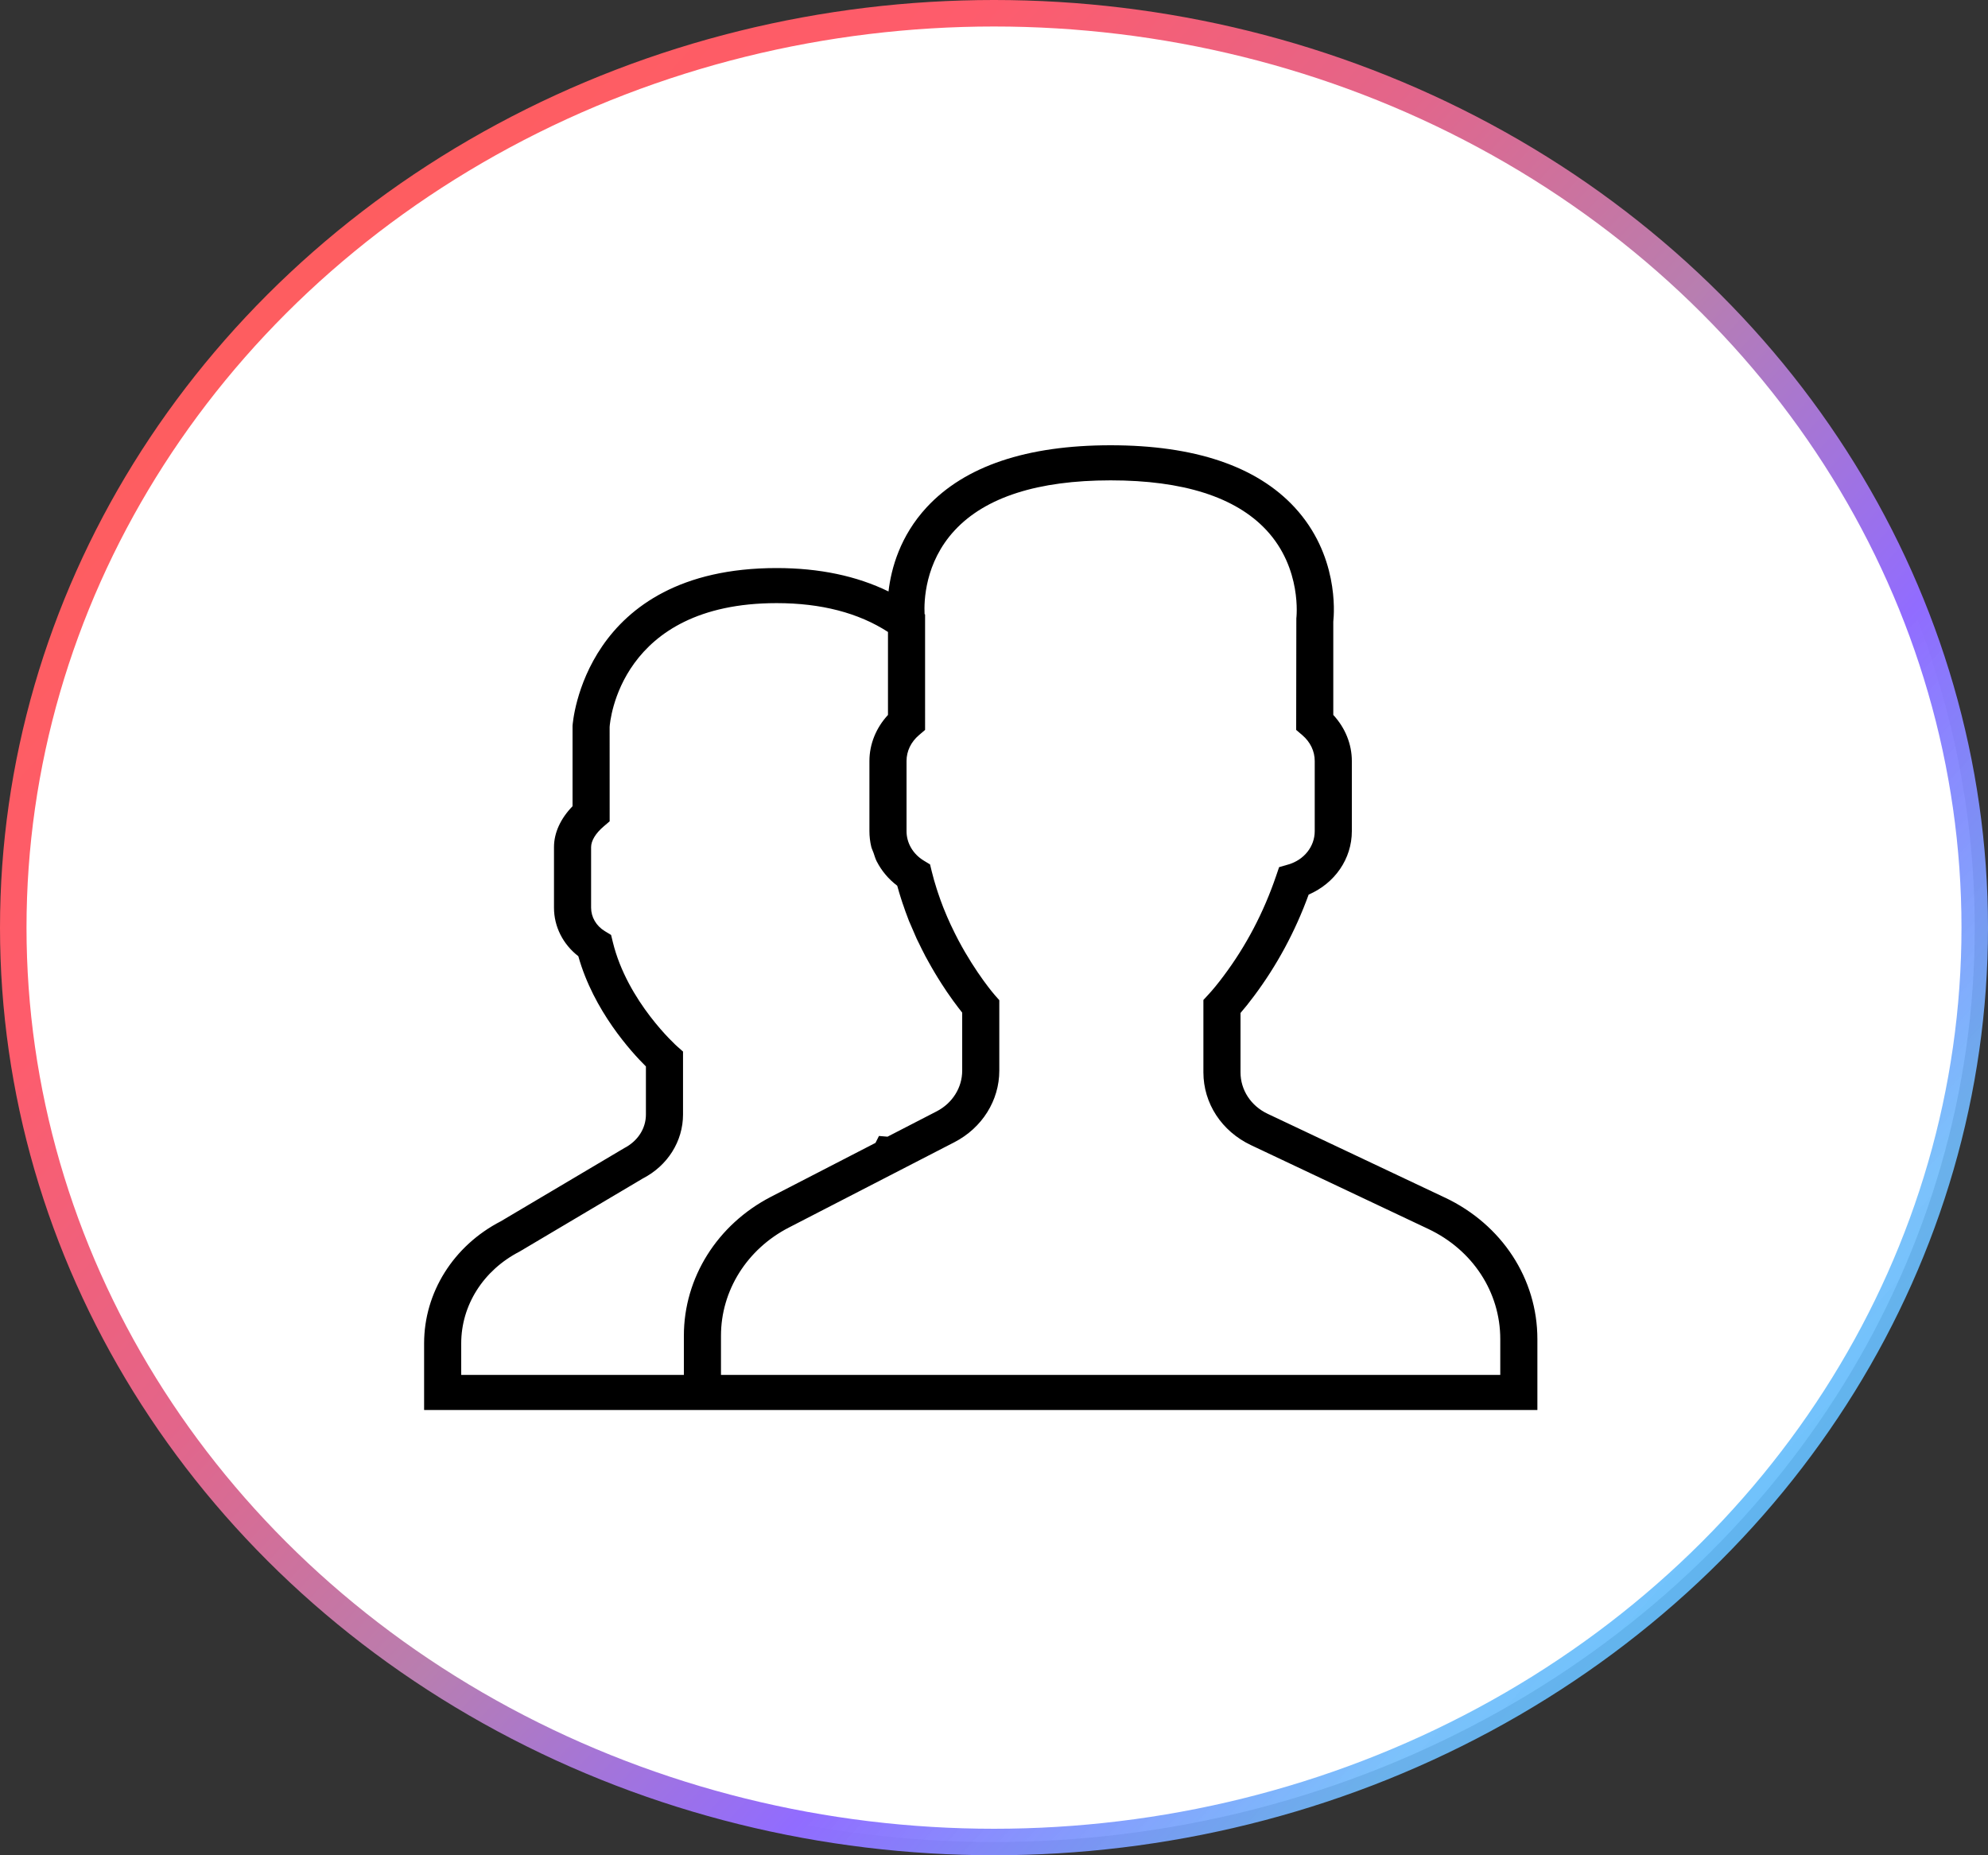
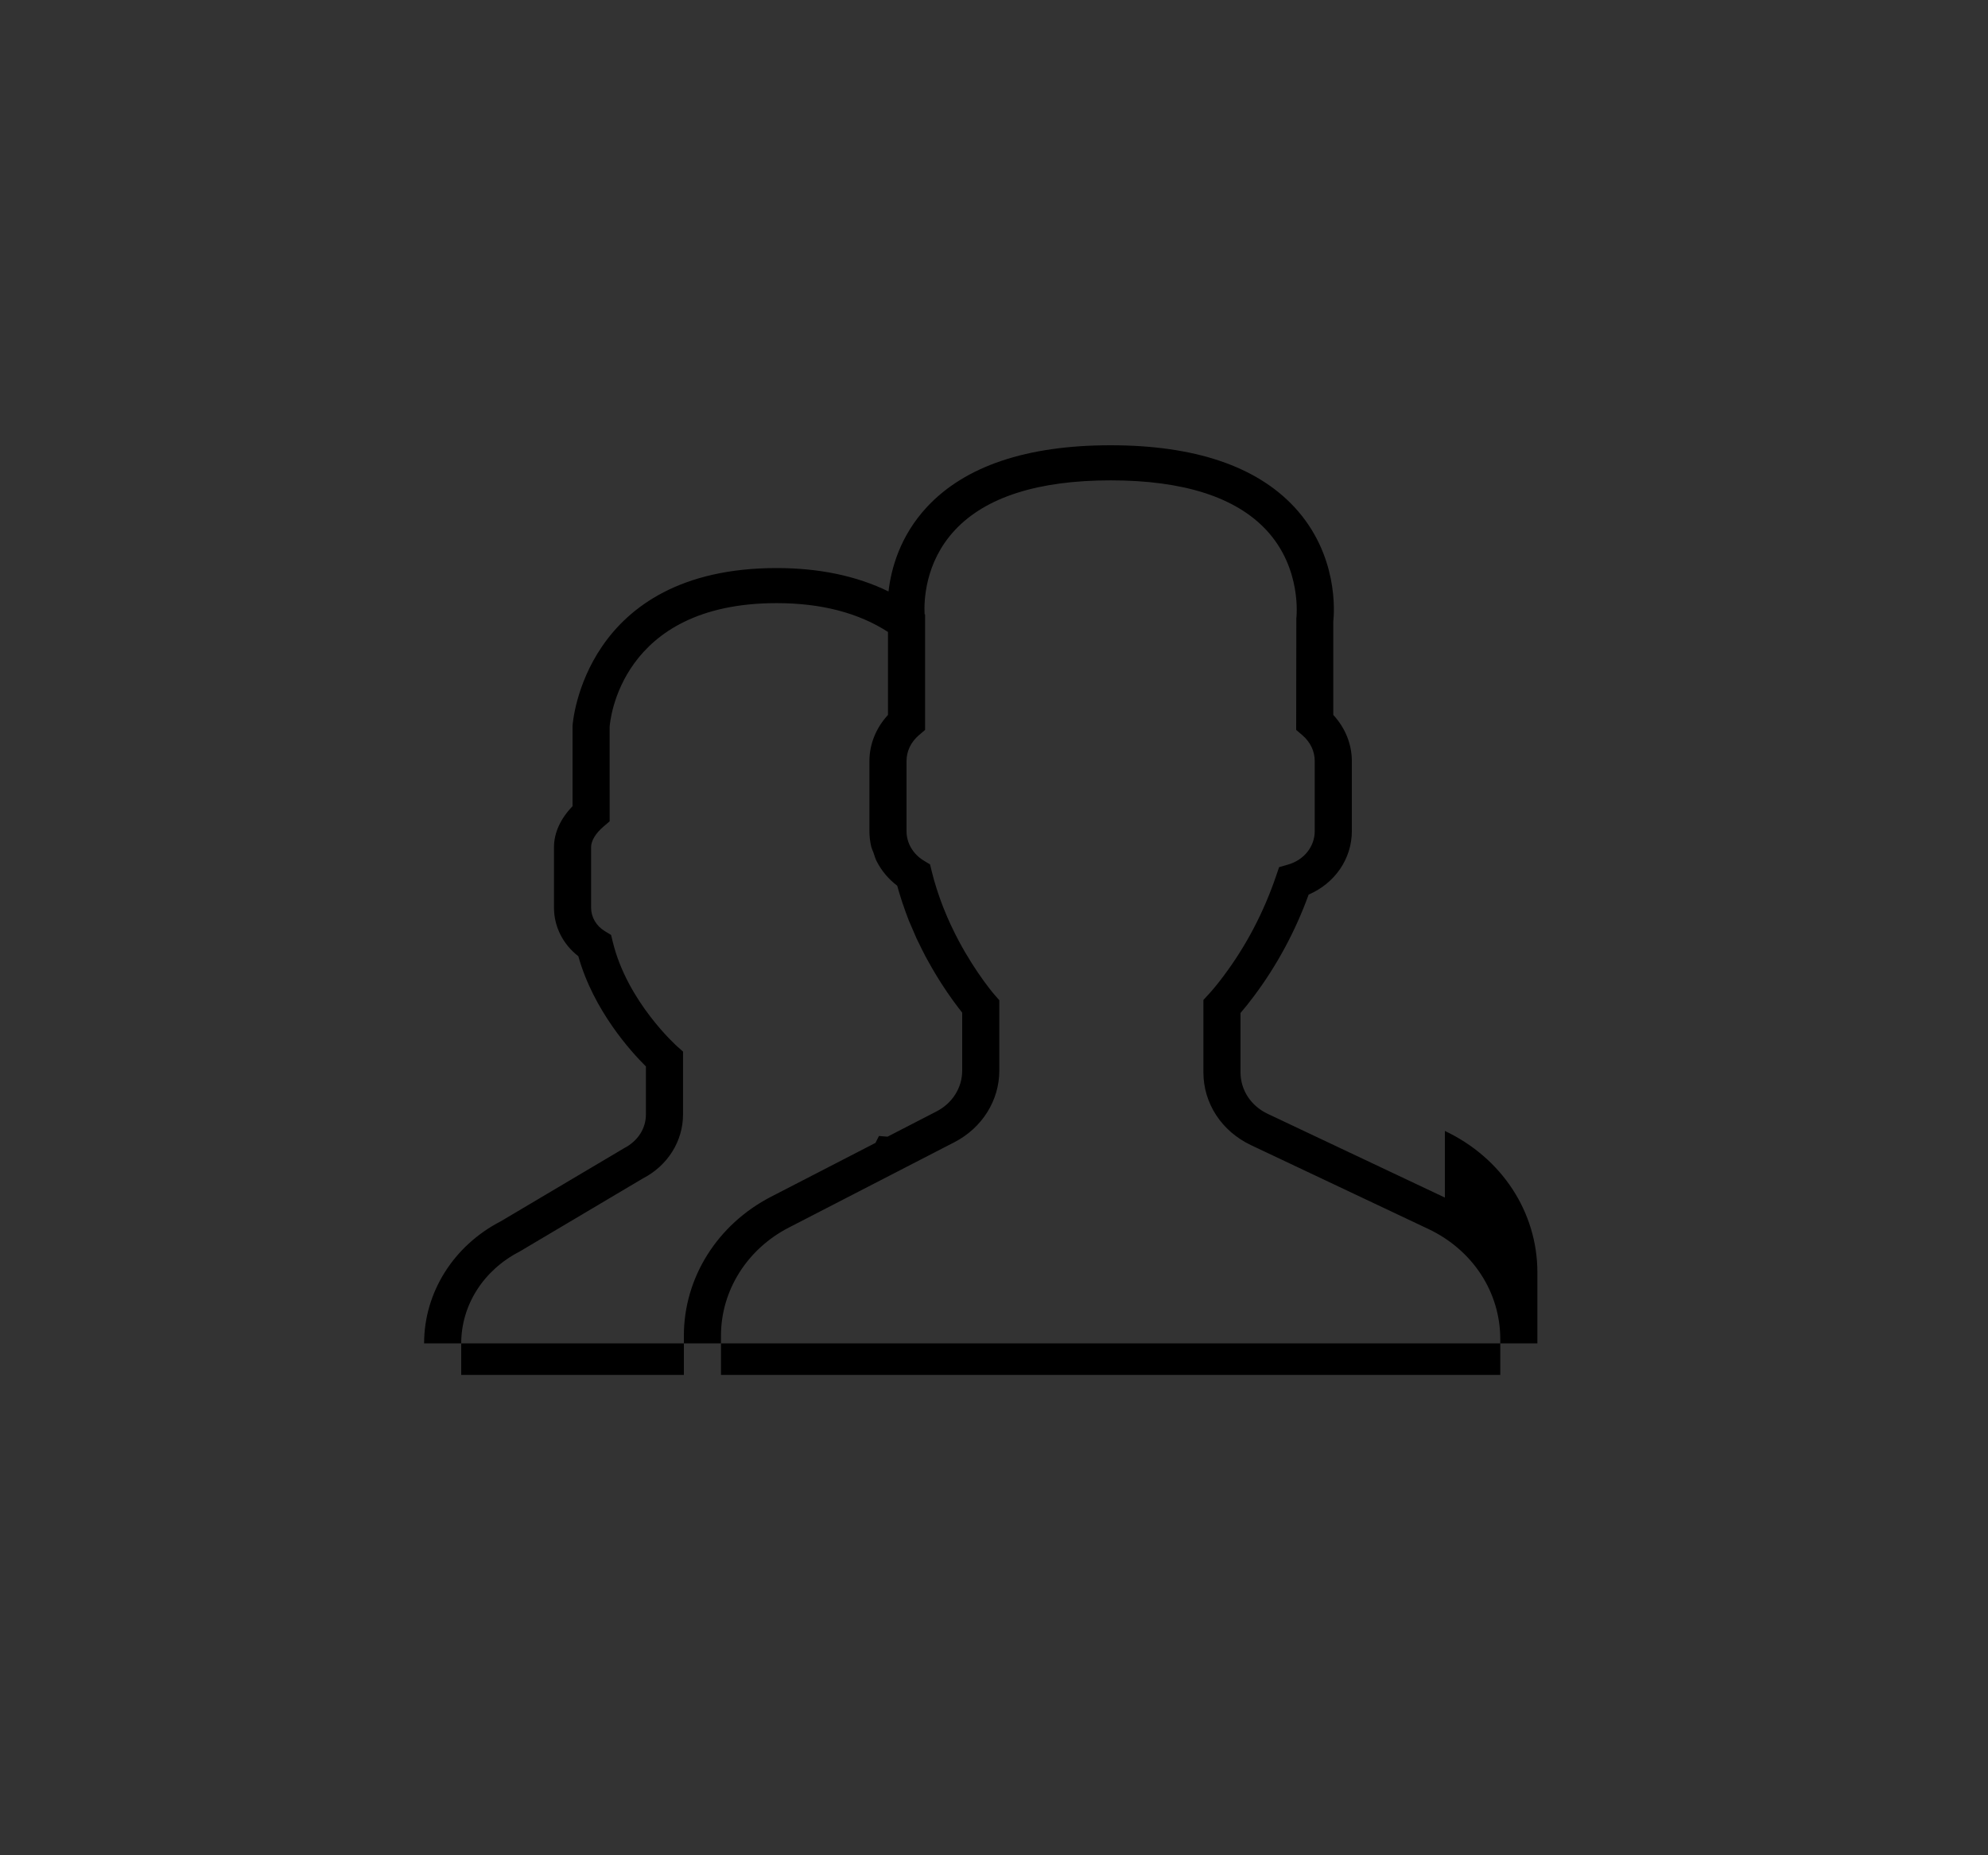
<svg xmlns="http://www.w3.org/2000/svg" width="75" height="70" viewBox="0 0 75 70">
  <rect x="0" y="0" width="75" height="70" fill="#333333" stroke="none" />
  <defs>
    <linearGradient id="tuh67kt4ra" x1="-2.515%" x2="112.085%" y1="1.143%" y2="102.837%">
      <stop offset="0%" stop-color="#FF5E50" />
      <stop offset="24.9%" stop-color="#FE5C6C" />
      <stop offset="37.65%" stop-color="#E3658A" />
      <stop offset="49.7%" stop-color="#B87EB0" />
      <stop offset="62.67%" stop-color="#916CFF" />
      <stop offset="76.28%" stop-color="#70BCFB" stop-opacity=".918" />
      <stop offset="100%" stop-color="#21C7FE" />
    </linearGradient>
  </defs>
  <g fill="none" fill-rule="evenodd">
    <g>
      <g transform="translate(-173 -798) translate(173 798)">
-         <ellipse cx="37.5" cy="35" fill="#FFF" stroke="url(#tuh67kt4ra)" rx="37" ry="34.5" />
        <g fill="#000" fill-rule="nonzero">
-           <path d="M38.51 28.385l-6.687-3.161c-.631-.299-1.023-.898-1.023-1.565V21.42c.16-.185.329-.396.503-.63.868-1.158 1.563-2.447 2.068-3.837C34.36 16.526 35 15.602 35 14.56v-2.647c0-.638-.252-1.255-.7-1.738v-3.52c.04-.364.193-2.53-1.464-4.318C31.398.787 29.065 0 25.9 0s-5.498.786-6.936 2.336C17.96 3.42 17.622 4.64 17.52 5.516c-1.2-.586-2.614-.883-4.22-.883-7.272 0-7.696 5.86-7.7 5.956v3.03c-.454.468-.7 1.007-.7 1.543v2.286c0 .714.338 1.38.918 1.83.577 2.058 1.998 3.613 2.55 4.159v1.815c0 .521-.3.999-.82 1.268L2.893 29.28C1.108 30.201 0 31.966 0 33.887V36.4h42v-2.676c0-2.275-1.338-4.321-3.49-5.34zM9.8 33.595v1.481H1.4v-1.189c0-1.436.829-2.756 2.199-3.463l4.656-2.762c.933-.481 1.513-1.404 1.513-2.41v-2.376l-.223-.197c-.018-.016-1.878-1.677-2.427-3.94l-.064-.263-.24-.146c-.322-.197-.514-.527-.514-.882v-2.286c0-.239.171-.522.47-.777l.23-.197-.001-3.56c.012-.19.377-4.672 6.301-4.672 1.675 0 3.086.366 4.2 1.088v3.131c-.448.483-.7 1.1-.7 1.738v2.647c0 .201.024.4.07.591.02.077.057.147.083.221.039.111.07.226.123.331l.003.003c.179.35.44.662.769.912l.011.035c.042.152.086.303.134.45l.056.173.033.092.073.213c.042.115.086.235.137.366.022.054.046.103.068.156.058.139.115.272.175.405.015.032.028.066.042.097l.04.083c.018.039.037.073.055.11.068.143.136.28.206.412l.032.065.133.24c.075.137.15.265.224.39l.108.178c.1.163.196.312.29.451l.059.09c.17.248.316.449.438.606l.088.112.05.065v2.19c0 .64-.37 1.228-.965 1.535l-1.852.955-.323-.027-.131.261-3.938 2.031C11.06 29.401 9.8 31.41 9.8 33.595zm30.8 1.481H11.2v-1.48c0-1.702.981-3.266 2.561-4.08l6.245-3.22c1.045-.54 1.694-1.574 1.694-2.699v-2.66l-.136-.153-.026-.03c-.002-.002-.045-.052-.116-.139l-.013-.016c-.037-.046-.08-.1-.13-.166-.107-.14-.238-.318-.383-.533l-.01-.014c-.069-.102-.142-.212-.216-.33l-.017-.026c-.158-.25-.326-.534-.493-.849-.09-.17-.178-.347-.265-.532l-.037-.077c-.038-.082-.077-.17-.116-.259l-.042-.099c-.036-.086-.073-.174-.113-.274-.071-.18-.138-.368-.203-.562l-.038-.117c-.004-.014-.01-.027-.013-.04-.066-.21-.13-.424-.182-.643l-.064-.263-.239-.145c-.406-.248-.648-.663-.648-1.11v-2.647c0-.372.167-.718.469-.976l.231-.197V6.384l-.019-.014c-.024-.478.006-1.942 1.136-3.16 1.16-1.252 3.14-1.886 5.883-1.886 2.734 0 4.709.629 5.87 1.871 1.363 1.457 1.138 3.32 1.136 3.336L32.9 10.74l.231.197c.302.258.469.604.469.976v2.647c0 .578-.4 1.083-.995 1.257l-.349.101-.112.328c-.468 1.377-1.135 2.649-1.984 3.78-.208.28-.41.526-.586.715l-.174.188v2.73c0 1.171.688 2.224 1.796 2.748l6.687 3.161c1.676.792 2.717 2.385 2.717 4.156v1.352z" transform="translate(16 16.8)" />
+           <path d="M38.51 28.385l-6.687-3.161c-.631-.299-1.023-.898-1.023-1.565V21.42c.16-.185.329-.396.503-.63.868-1.158 1.563-2.447 2.068-3.837C34.36 16.526 35 15.602 35 14.56v-2.647c0-.638-.252-1.255-.7-1.738v-3.52c.04-.364.193-2.53-1.464-4.318C31.398.787 29.065 0 25.9 0s-5.498.786-6.936 2.336C17.96 3.42 17.622 4.64 17.52 5.516c-1.2-.586-2.614-.883-4.22-.883-7.272 0-7.696 5.86-7.7 5.956v3.03c-.454.468-.7 1.007-.7 1.543v2.286c0 .714.338 1.38.918 1.83.577 2.058 1.998 3.613 2.55 4.159v1.815c0 .521-.3.999-.82 1.268L2.893 29.28C1.108 30.201 0 31.966 0 33.887h42v-2.676c0-2.275-1.338-4.321-3.49-5.34zM9.8 33.595v1.481H1.4v-1.189c0-1.436.829-2.756 2.199-3.463l4.656-2.762c.933-.481 1.513-1.404 1.513-2.41v-2.376l-.223-.197c-.018-.016-1.878-1.677-2.427-3.94l-.064-.263-.24-.146c-.322-.197-.514-.527-.514-.882v-2.286c0-.239.171-.522.47-.777l.23-.197-.001-3.56c.012-.19.377-4.672 6.301-4.672 1.675 0 3.086.366 4.2 1.088v3.131c-.448.483-.7 1.1-.7 1.738v2.647c0 .201.024.4.07.591.02.077.057.147.083.221.039.111.07.226.123.331l.003.003c.179.35.44.662.769.912l.011.035c.042.152.086.303.134.45l.056.173.033.092.073.213c.042.115.086.235.137.366.022.054.046.103.068.156.058.139.115.272.175.405.015.032.028.066.042.097l.04.083c.018.039.037.073.055.11.068.143.136.28.206.412l.032.065.133.24c.075.137.15.265.224.39l.108.178c.1.163.196.312.29.451l.059.09c.17.248.316.449.438.606l.088.112.05.065v2.19c0 .64-.37 1.228-.965 1.535l-1.852.955-.323-.027-.131.261-3.938 2.031C11.06 29.401 9.8 31.41 9.8 33.595zm30.8 1.481H11.2v-1.48c0-1.702.981-3.266 2.561-4.08l6.245-3.22c1.045-.54 1.694-1.574 1.694-2.699v-2.66l-.136-.153-.026-.03c-.002-.002-.045-.052-.116-.139l-.013-.016c-.037-.046-.08-.1-.13-.166-.107-.14-.238-.318-.383-.533l-.01-.014c-.069-.102-.142-.212-.216-.33l-.017-.026c-.158-.25-.326-.534-.493-.849-.09-.17-.178-.347-.265-.532l-.037-.077c-.038-.082-.077-.17-.116-.259l-.042-.099c-.036-.086-.073-.174-.113-.274-.071-.18-.138-.368-.203-.562l-.038-.117c-.004-.014-.01-.027-.013-.04-.066-.21-.13-.424-.182-.643l-.064-.263-.239-.145c-.406-.248-.648-.663-.648-1.11v-2.647c0-.372.167-.718.469-.976l.231-.197V6.384l-.019-.014c-.024-.478.006-1.942 1.136-3.16 1.16-1.252 3.14-1.886 5.883-1.886 2.734 0 4.709.629 5.87 1.871 1.363 1.457 1.138 3.32 1.136 3.336L32.9 10.74l.231.197c.302.258.469.604.469.976v2.647c0 .578-.4 1.083-.995 1.257l-.349.101-.112.328c-.468 1.377-1.135 2.649-1.984 3.78-.208.28-.41.526-.586.715l-.174.188v2.73c0 1.171.688 2.224 1.796 2.748l6.687 3.161c1.676.792 2.717 2.385 2.717 4.156v1.352z" transform="translate(16 16.8)" />
        </g>
      </g>
    </g>
  </g>
</svg>